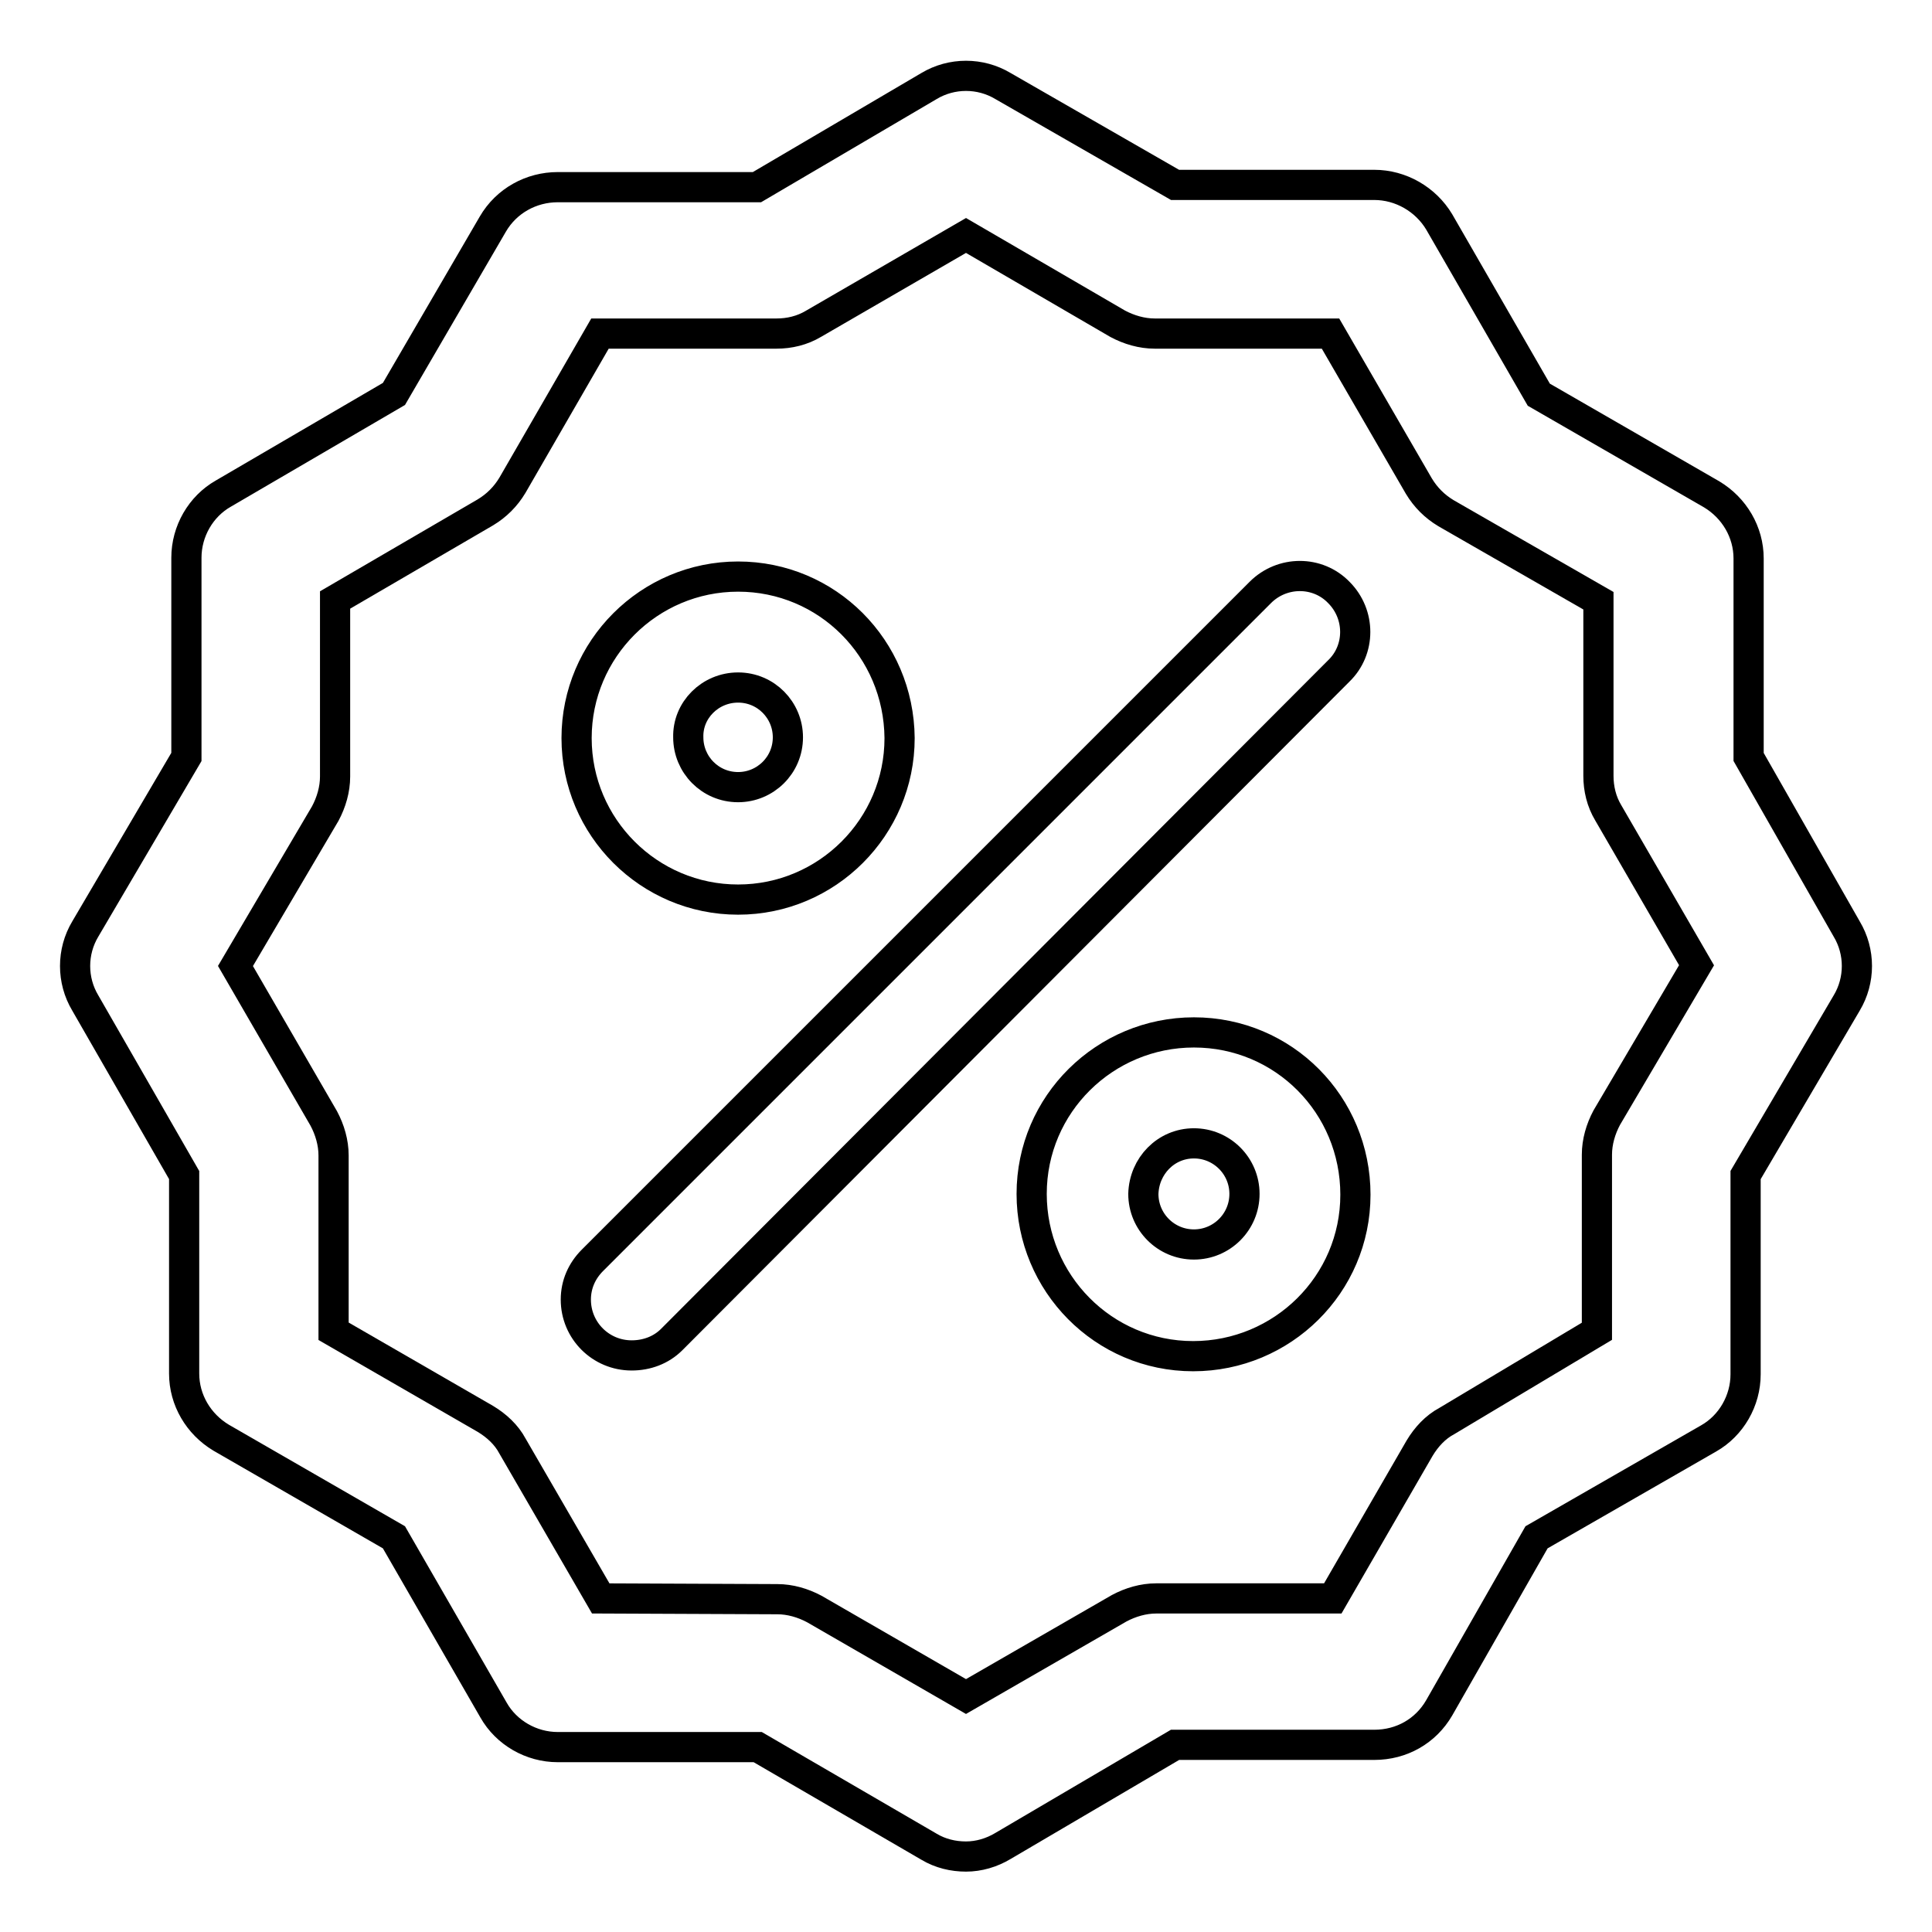
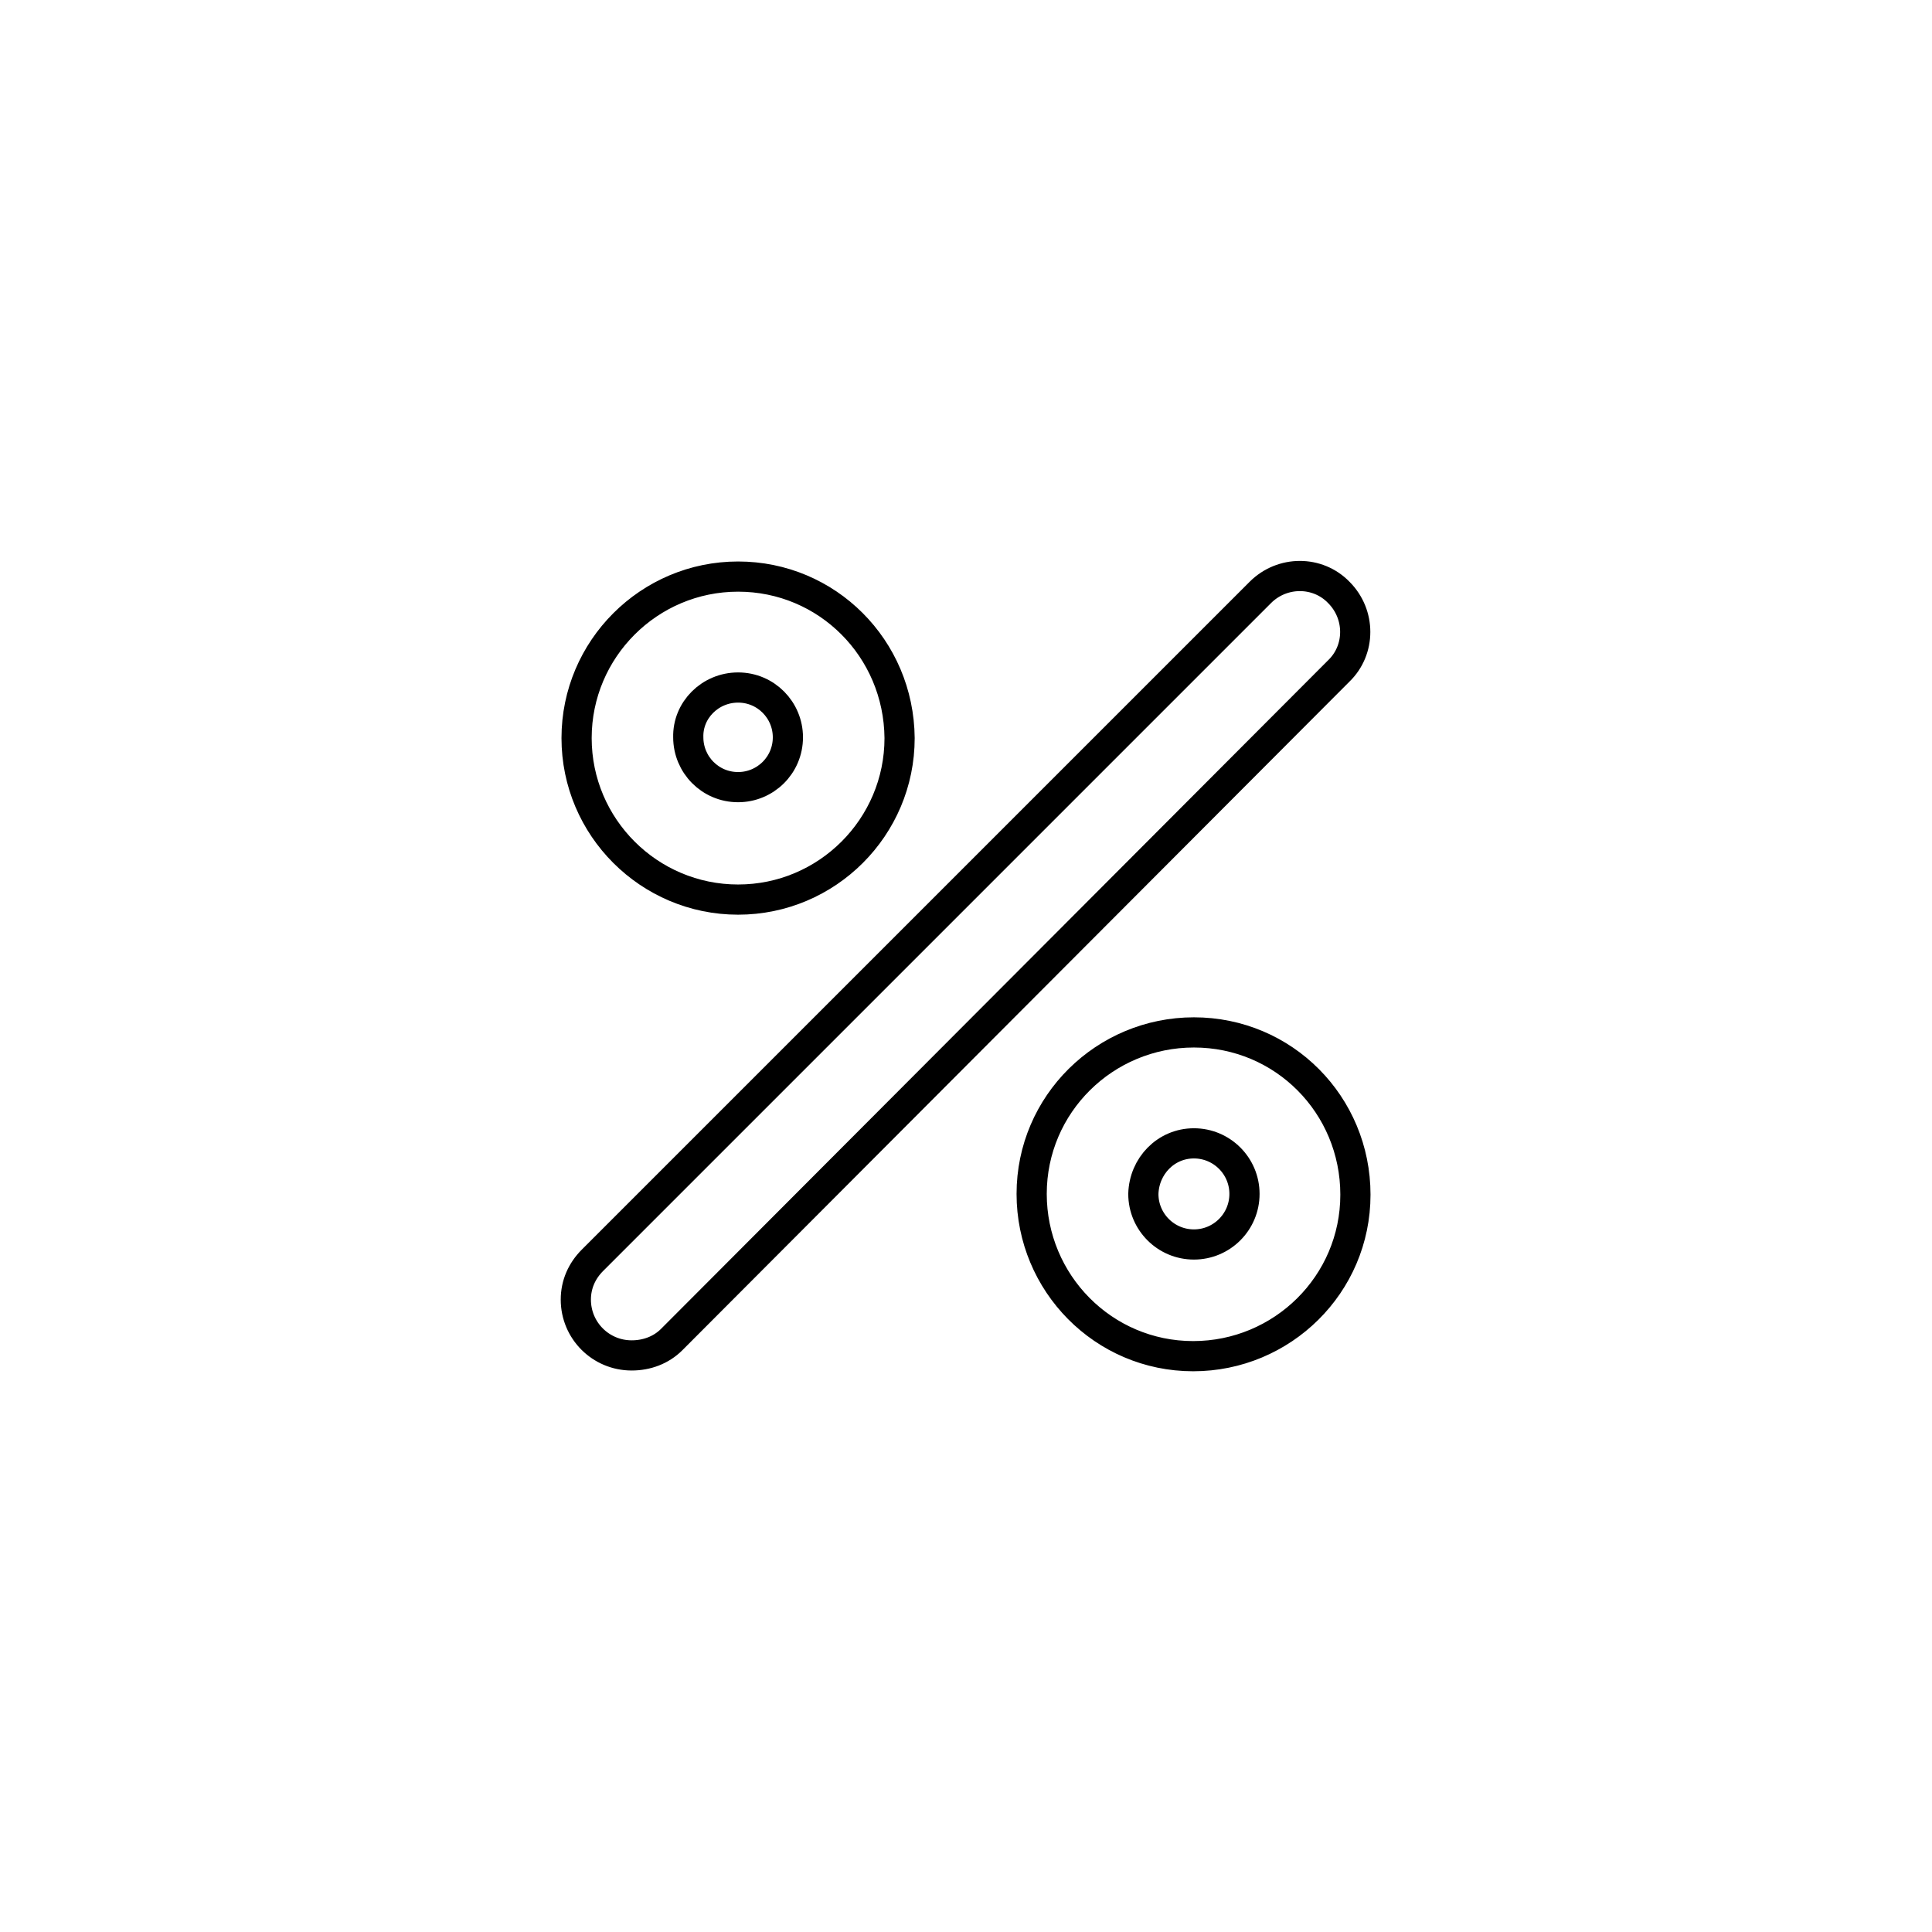
<svg xmlns="http://www.w3.org/2000/svg" version="1.1" x="0px" y="0px" viewBox="0 0 256 256" enable-background="new 0 0 256 256" xml:space="preserve">
  <g>
-     <path stroke-width="4" fill-opacity="0" stroke="#000000" d="M128,246c-1.7,0-3.4-0.4-4.9-1.3l-22.7-13.2H73.9c-3.5,0-6.8-1.9-8.5-4.9l-13.2-22.9l-22.9-13.2 c-3-1.8-4.9-5-4.9-8.5v-26.3l-13.1-22.8c-1.8-3-1.8-6.8,0-9.8l13.4-22.8V73.9c0-3.5,1.9-6.8,4.9-8.5l22.6-13.2l13.1-22.5 c1.8-3.1,5.1-4.9,8.6-4.9h26.4l22.8-13.4c3-1.8,6.8-1.8,9.8,0l22.8,13.1h26.4c3.5,0,6.8,1.9,8.6,4.9l13.2,22.9l22.9,13.2 c3,1.8,4.9,5,4.9,8.5v26.3l13,22.8c1.8,3,1.8,6.8,0,9.8l-13.4,22.8v26.4c0,3.5-1.9,6.8-4.9,8.5l-22.8,13.1l-12.9,22.6 c-1.8,3.1-5,4.9-8.6,4.9h-26.4l-22.8,13.4C131.4,245.5,129.7,246,128,246z M103,211.9c1.7,0,3.4,0.5,4.9,1.3l20.1,11.6l20.3-11.7 c1.5-0.8,3.2-1.3,4.9-1.3h23.4l11.5-19.9c0.9-1.5,2.1-2.8,3.6-3.6l19.9-11.9v-23.4c0-1.7,0.5-3.4,1.3-4.9l11.9-20.2l-11.7-20.2 c-0.9-1.5-1.3-3.2-1.3-4.9V79.6L191.6,68c-1.5-0.9-2.7-2.1-3.6-3.6l-11.7-20.2h-23.3c-1.7,0-3.4-0.5-4.9-1.3L128,31.2l-20.2,11.7 c-1.5,0.9-3.2,1.3-4.9,1.3H79.5L67.9,64.3c-0.9,1.5-2.1,2.7-3.6,3.6L44.4,79.5v23.4c0,1.7-0.5,3.4-1.3,4.9L31.2,128l11.7,20.2 c0.8,1.5,1.3,3.2,1.3,4.9v23.3L64.3,188c1.5,0.9,2.8,2.1,3.6,3.6l11.7,20.2L103,211.9z" />
    <path stroke-width="4" fill-opacity="0" stroke="#000000" d="M83.7,179.6c-4.1,0-7.4-3.3-7.4-7.4c0-2,0.8-3.8,2.2-5.2L167,78.5c2.9-2.9,7.6-2.9,10.4,0 c2.9,2.9,2.9,7.6,0,10.4l0,0L89,177.5C87.6,178.9,85.7,179.6,83.7,179.6z M158.2,151.5c3.7,0,6.7,3,6.7,6.7s-3,6.7-6.7,6.7 s-6.7-3-6.7-6.7l0,0C151.6,154.5,154.5,151.5,158.2,151.5 M158.2,136.8c-11.8,0-21.5,9.5-21.5,21.4c0,11.8,9.5,21.5,21.4,21.5 c11.8,0,21.5-9.5,21.5-21.4c0,0,0,0,0,0C179.6,146.4,170.1,136.8,158.2,136.8z M97.8,91.1c3.7,0,6.6,3,6.6,6.6c0,3.7-3,6.6-6.6,6.6 c-3.7,0-6.6-3-6.6-6.6l0,0C91.1,94.1,94.1,91.1,97.8,91.1 M97.8,76.4c-11.8,0-21.4,9.6-21.4,21.4c0,11.8,9.6,21.4,21.4,21.4 c11.8,0,21.4-9.6,21.4-21.4l0,0C119.1,85.9,109.6,76.4,97.8,76.4z" />
  </g>
</svg>